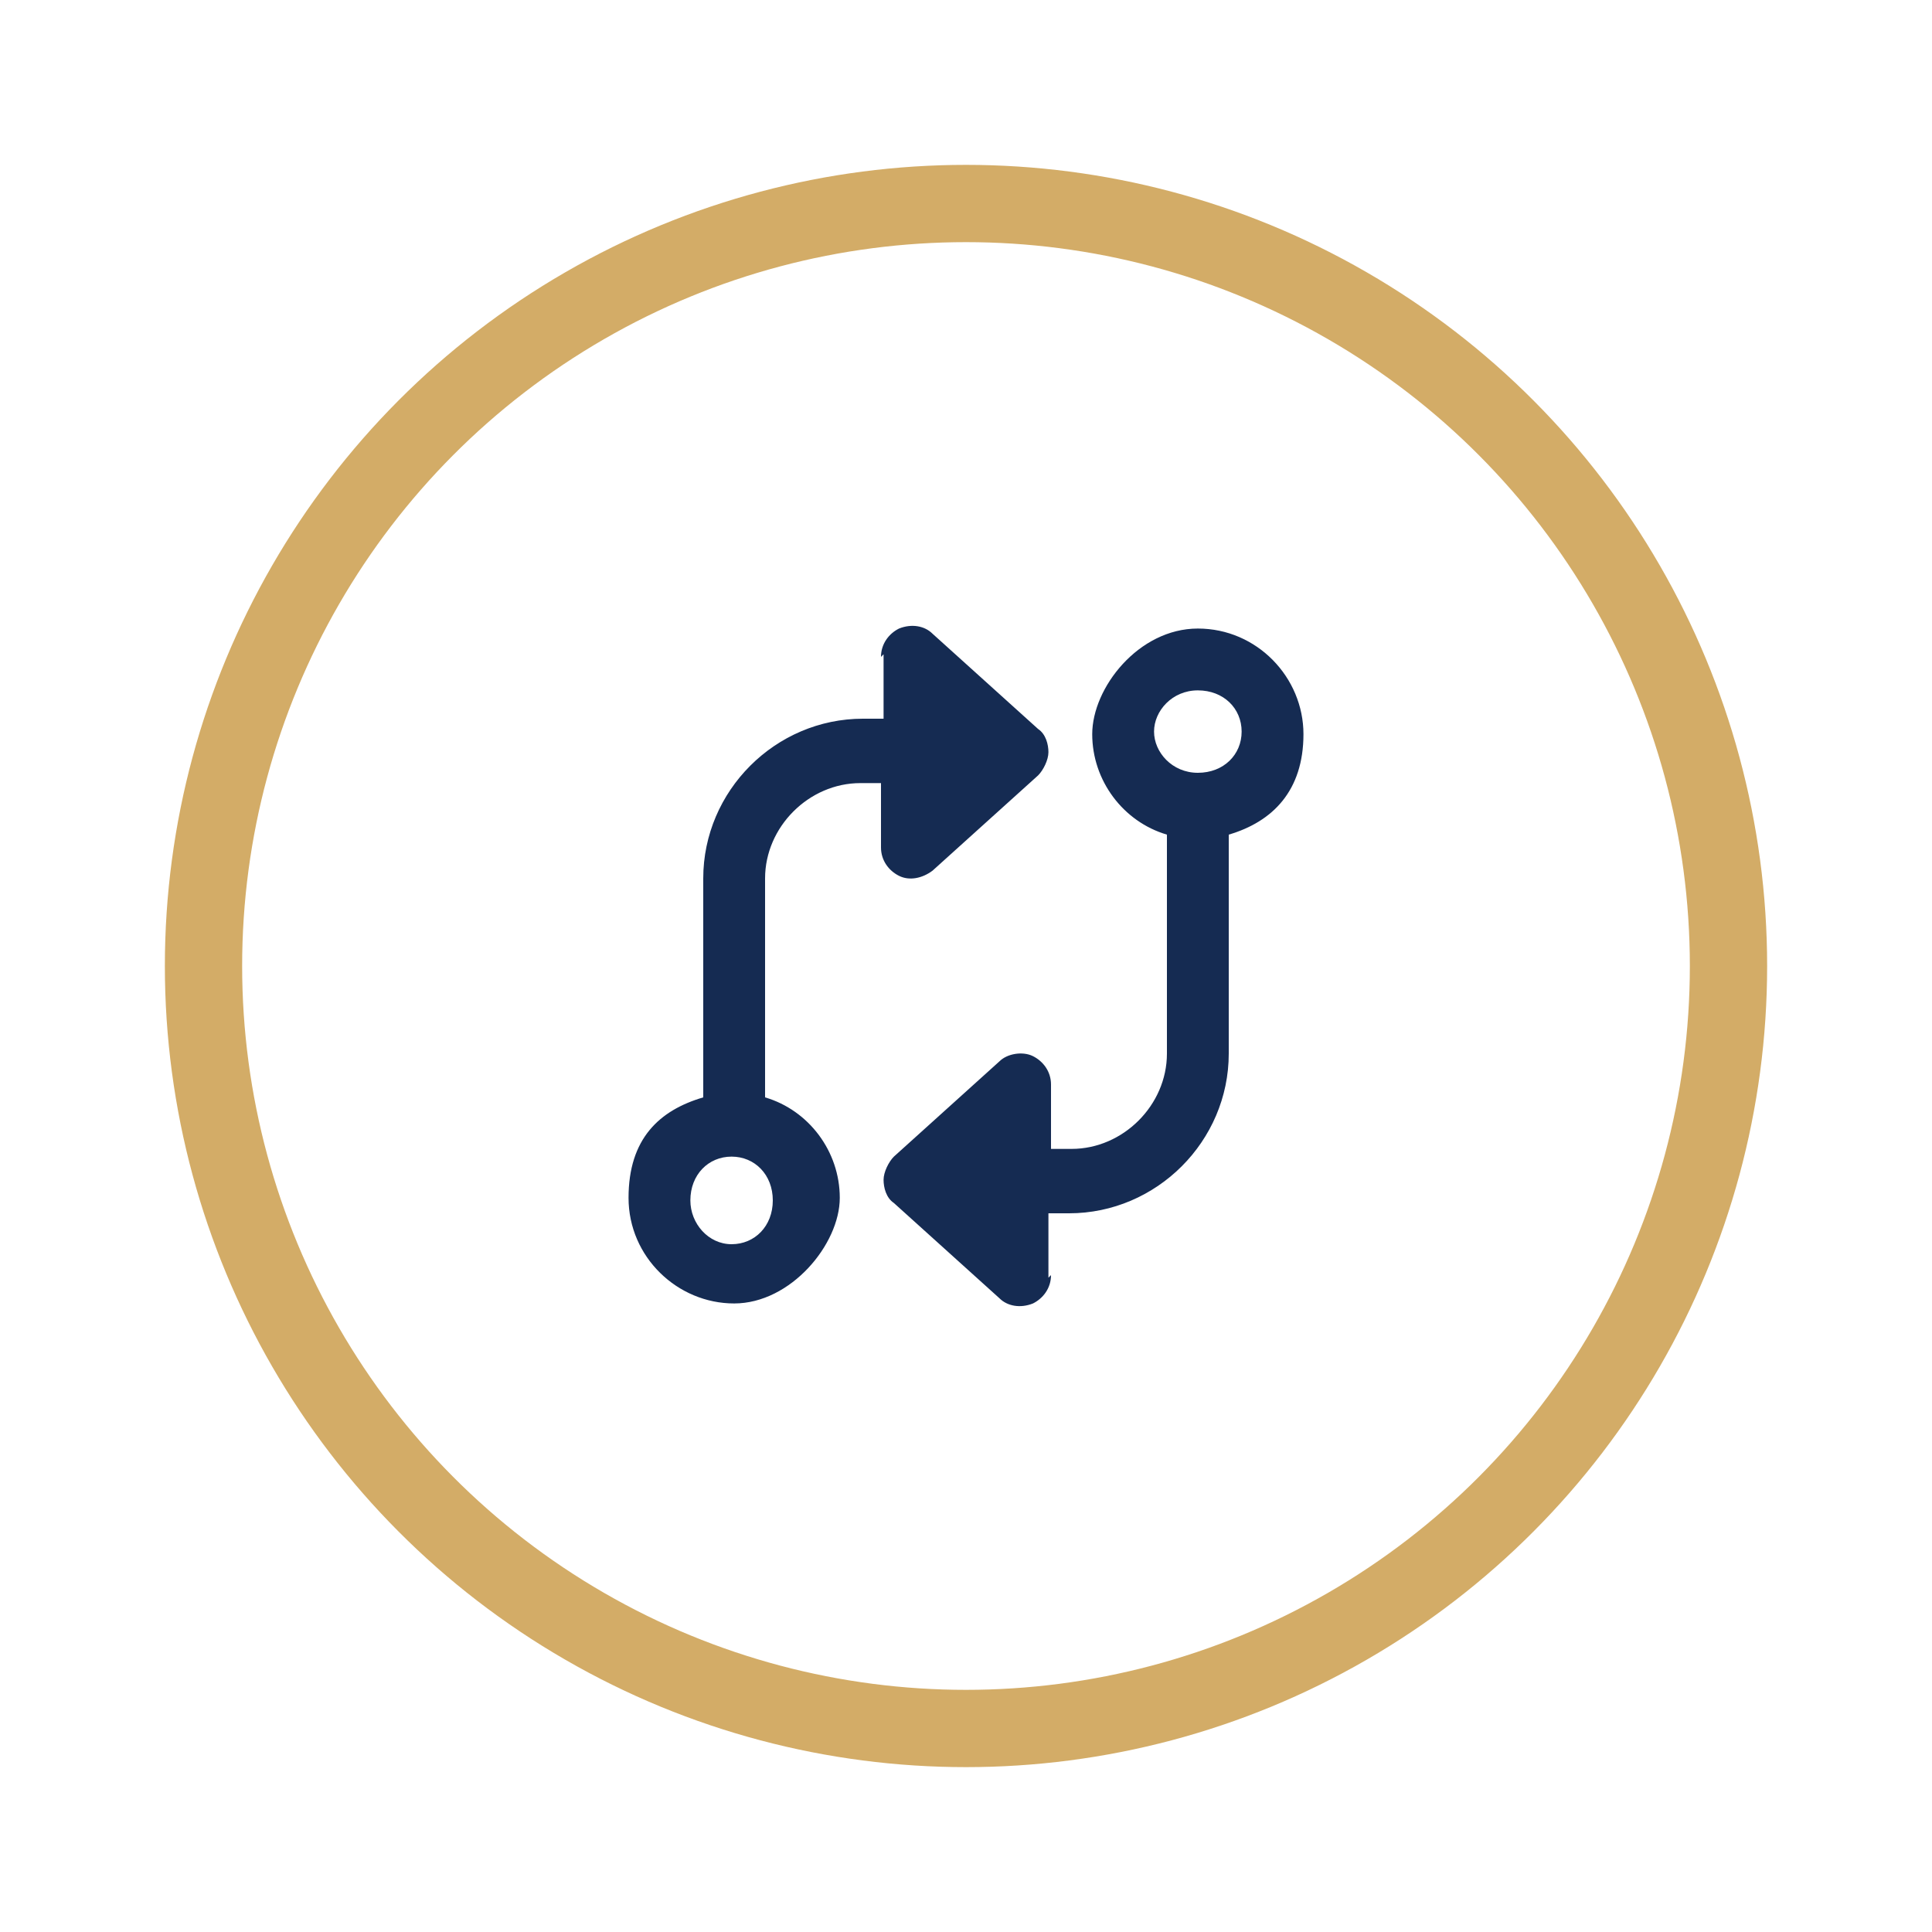
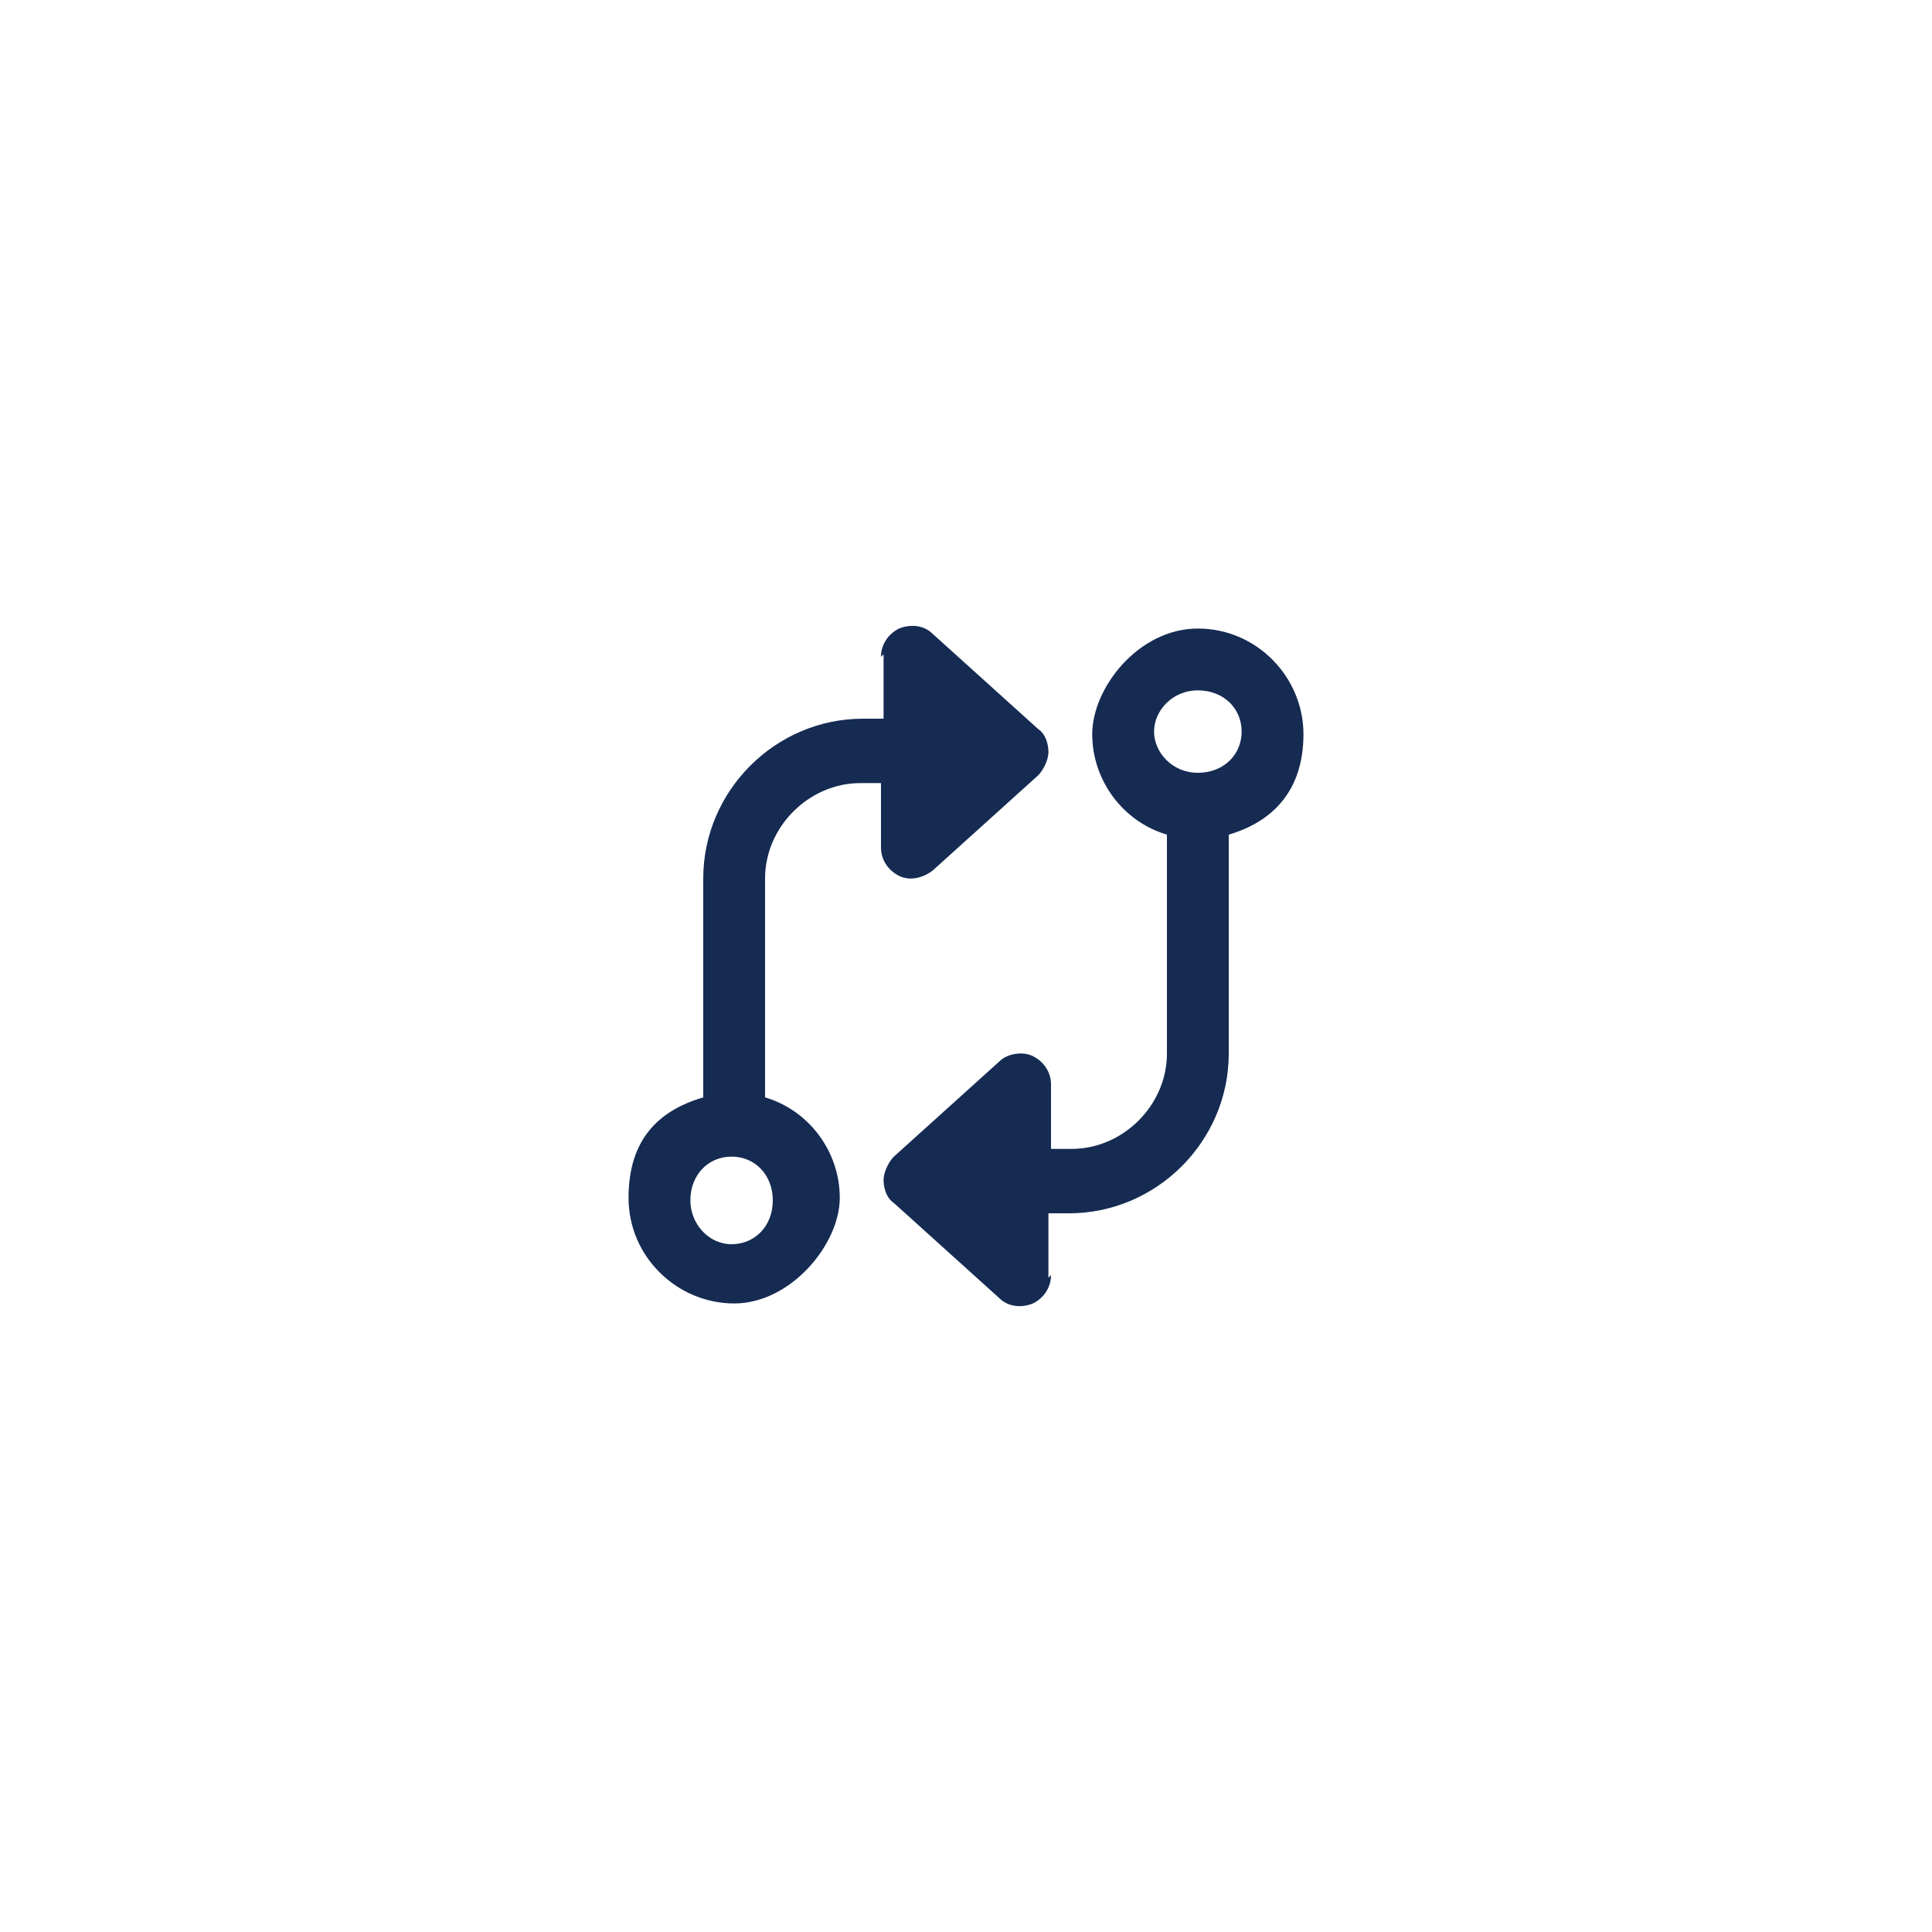
<svg xmlns="http://www.w3.org/2000/svg" id="Layer_1" viewBox="0 0 75 75">
  <defs>
    <style>      .st0 {        fill: #152b52;      }      .st1 {        fill: none;        stroke: #d3ac67;        stroke-miterlimit: 10;        stroke-width: 3px;      }    </style>
  </defs>
  <path class="st0" d="M40.8,49.5c0,.5-.3.9-.7,1.1-.5.2-1,.1-1.3-.2l-4.1-3.7c-.3-.2-.4-.6-.4-.9s.2-.7.4-.9l4.1-3.7c.3-.3.9-.4,1.3-.2.4.2.7.6.7,1.1v2.5h.8c2,0,3.7-1.7,3.7-3.7v-8.5c-1.7-.5-2.9-2.1-2.9-3.9s1.8-4.1,4.1-4.1,4.1,1.9,4.1,4.1-1.2,3.4-2.9,3.9v8.5c0,3.4-2.8,6.2-6.2,6.2h-.8v2.5ZM48.2,28.4c0-.9-.7-1.6-1.7-1.6s-1.7.8-1.7,1.6.7,1.6,1.7,1.6,1.7-.7,1.7-1.6ZM34.2,25.5c0-.5.3-.9.7-1.1.5-.2,1-.1,1.3.2l4.1,3.7c.3.2.4.6.4.9s-.2.7-.4.9l-4.1,3.7c-.4.3-.9.4-1.3.2-.4-.2-.7-.6-.7-1.1v-2.5h-.8c-2,0-3.7,1.7-3.7,3.7v8.5c1.7.5,2.9,2.1,2.9,3.9s-1.9,4.1-4.1,4.1-4.1-1.8-4.1-4.1,1.2-3.4,2.9-3.9v-8.5c0-3.4,2.8-6.2,6.2-6.2h.8v-2.5h0ZM26.8,46.6c0,.9.7,1.7,1.6,1.7s1.6-.7,1.6-1.7-.7-1.7-1.6-1.7-1.6.7-1.6,1.7Z" />
-   <circle class="st1" cx="37.5" cy="37.5" r="29.6" />
</svg>